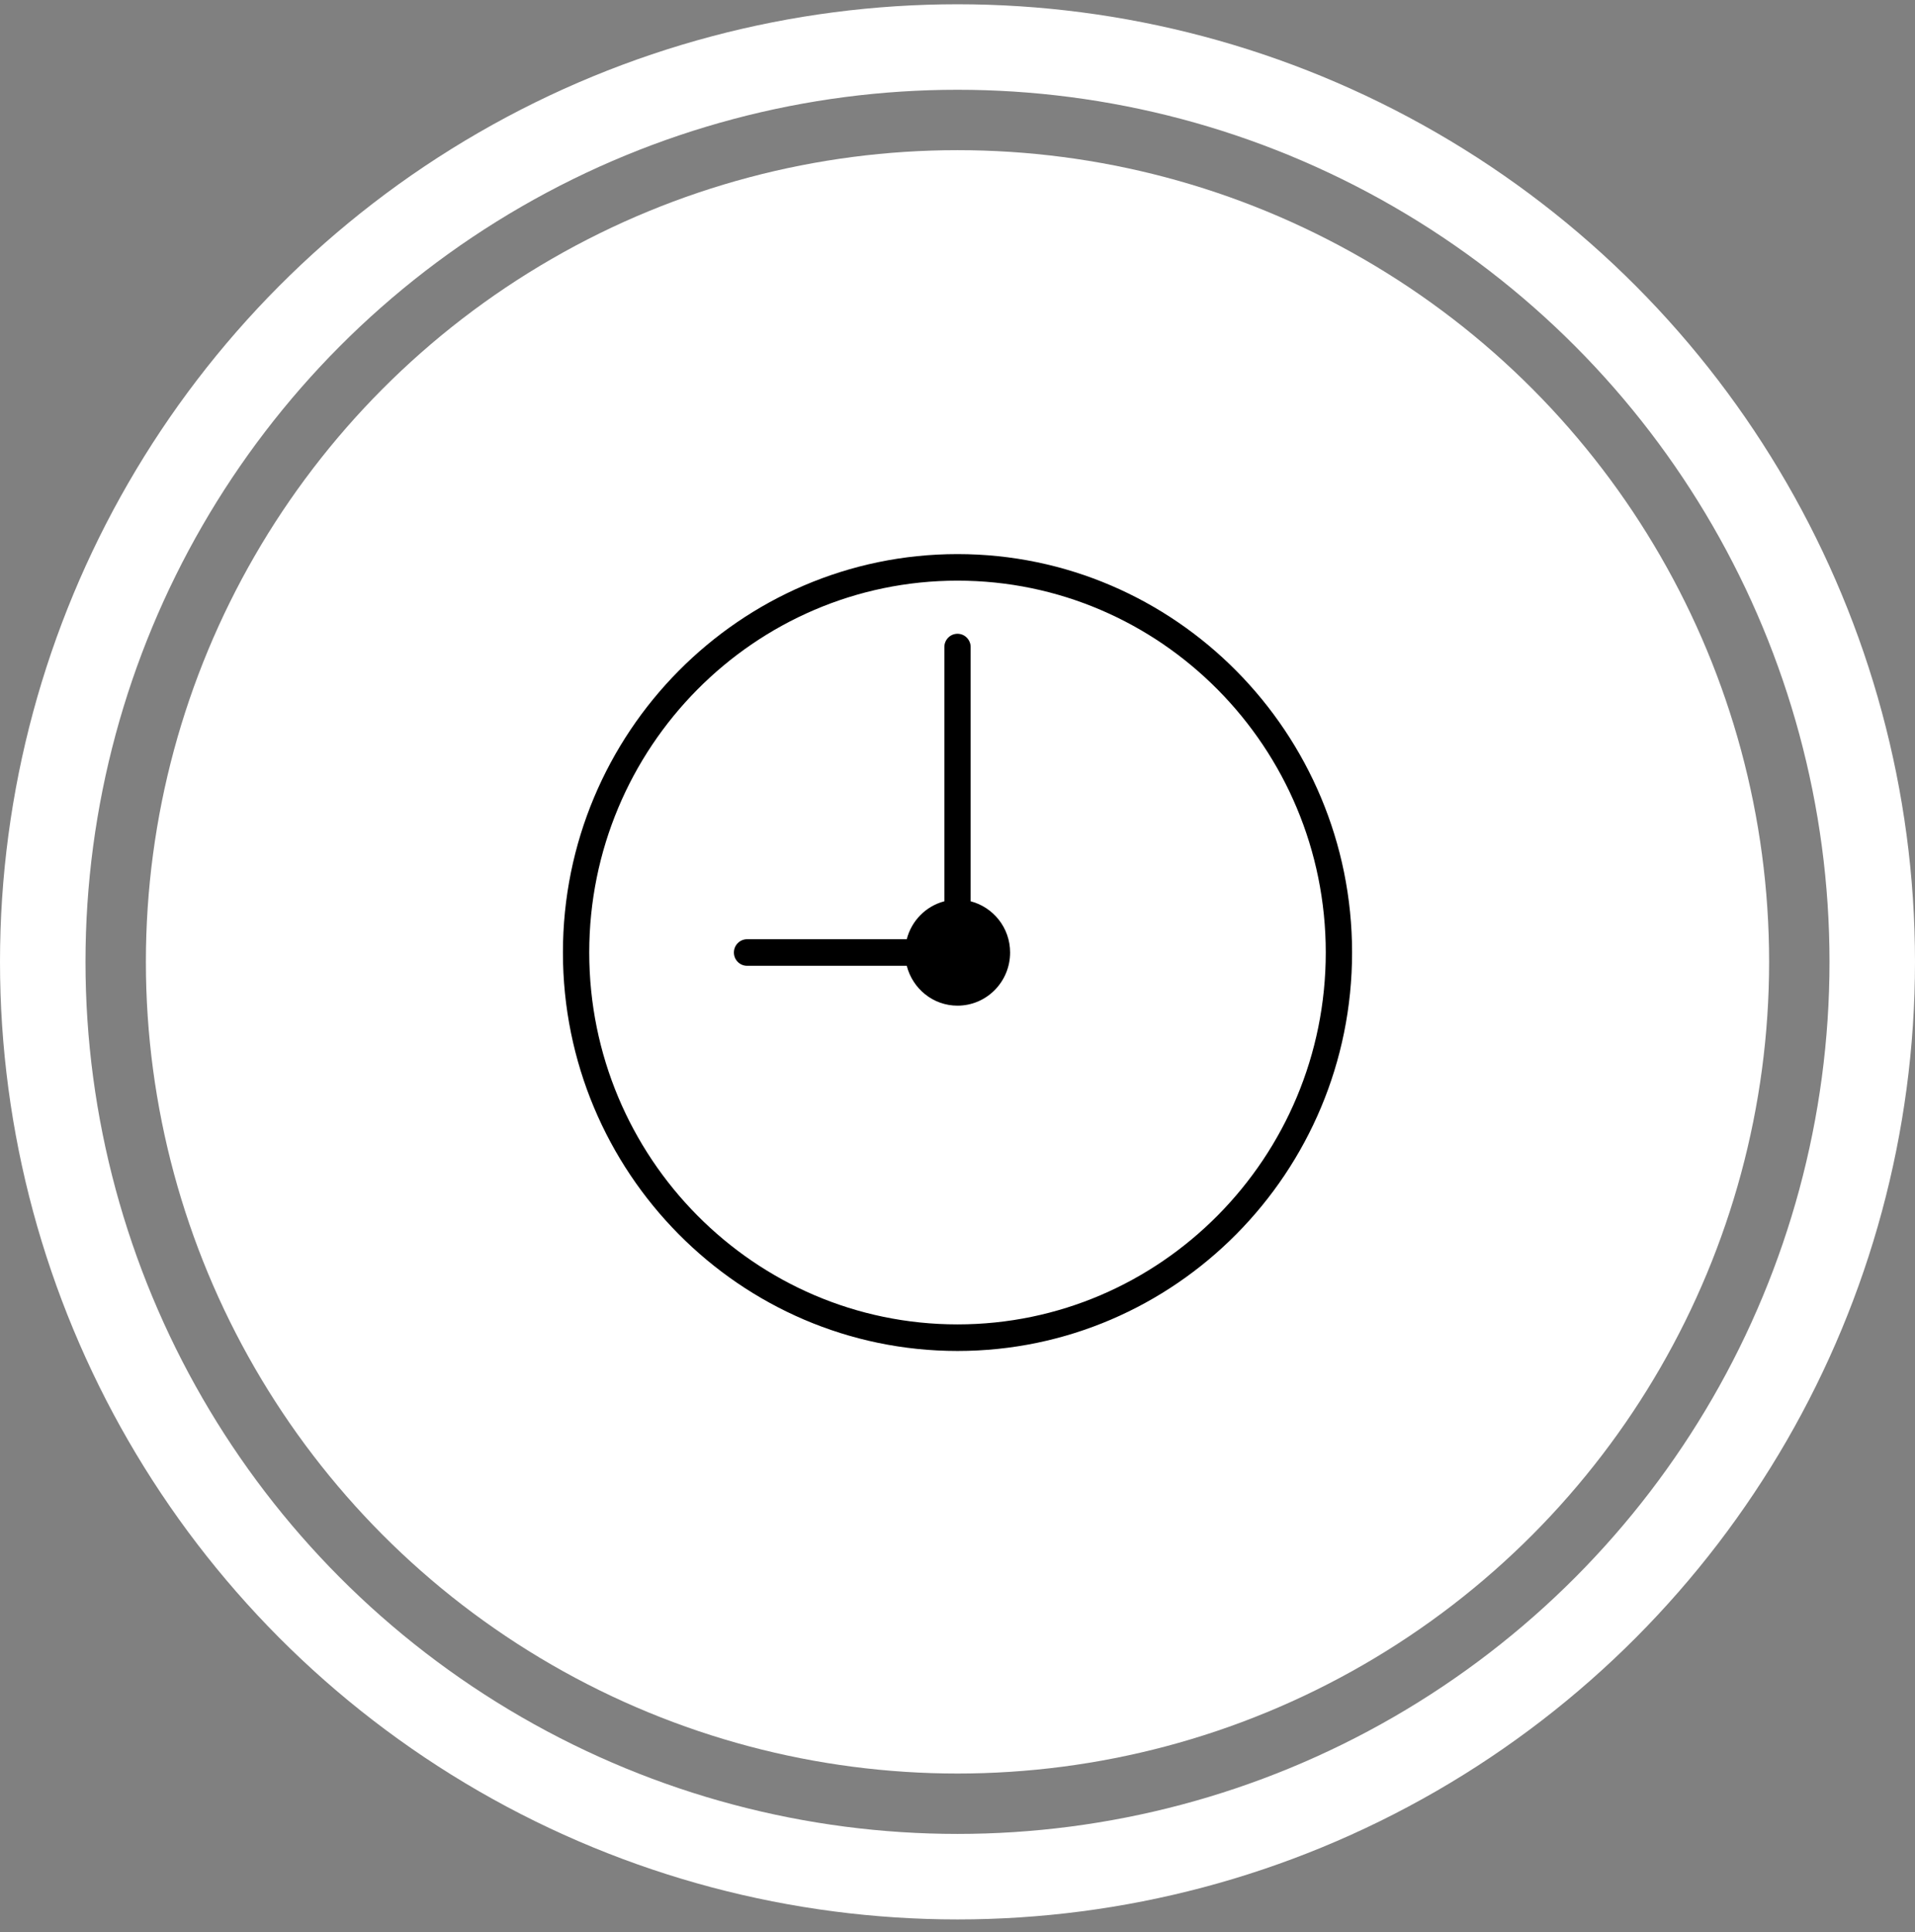
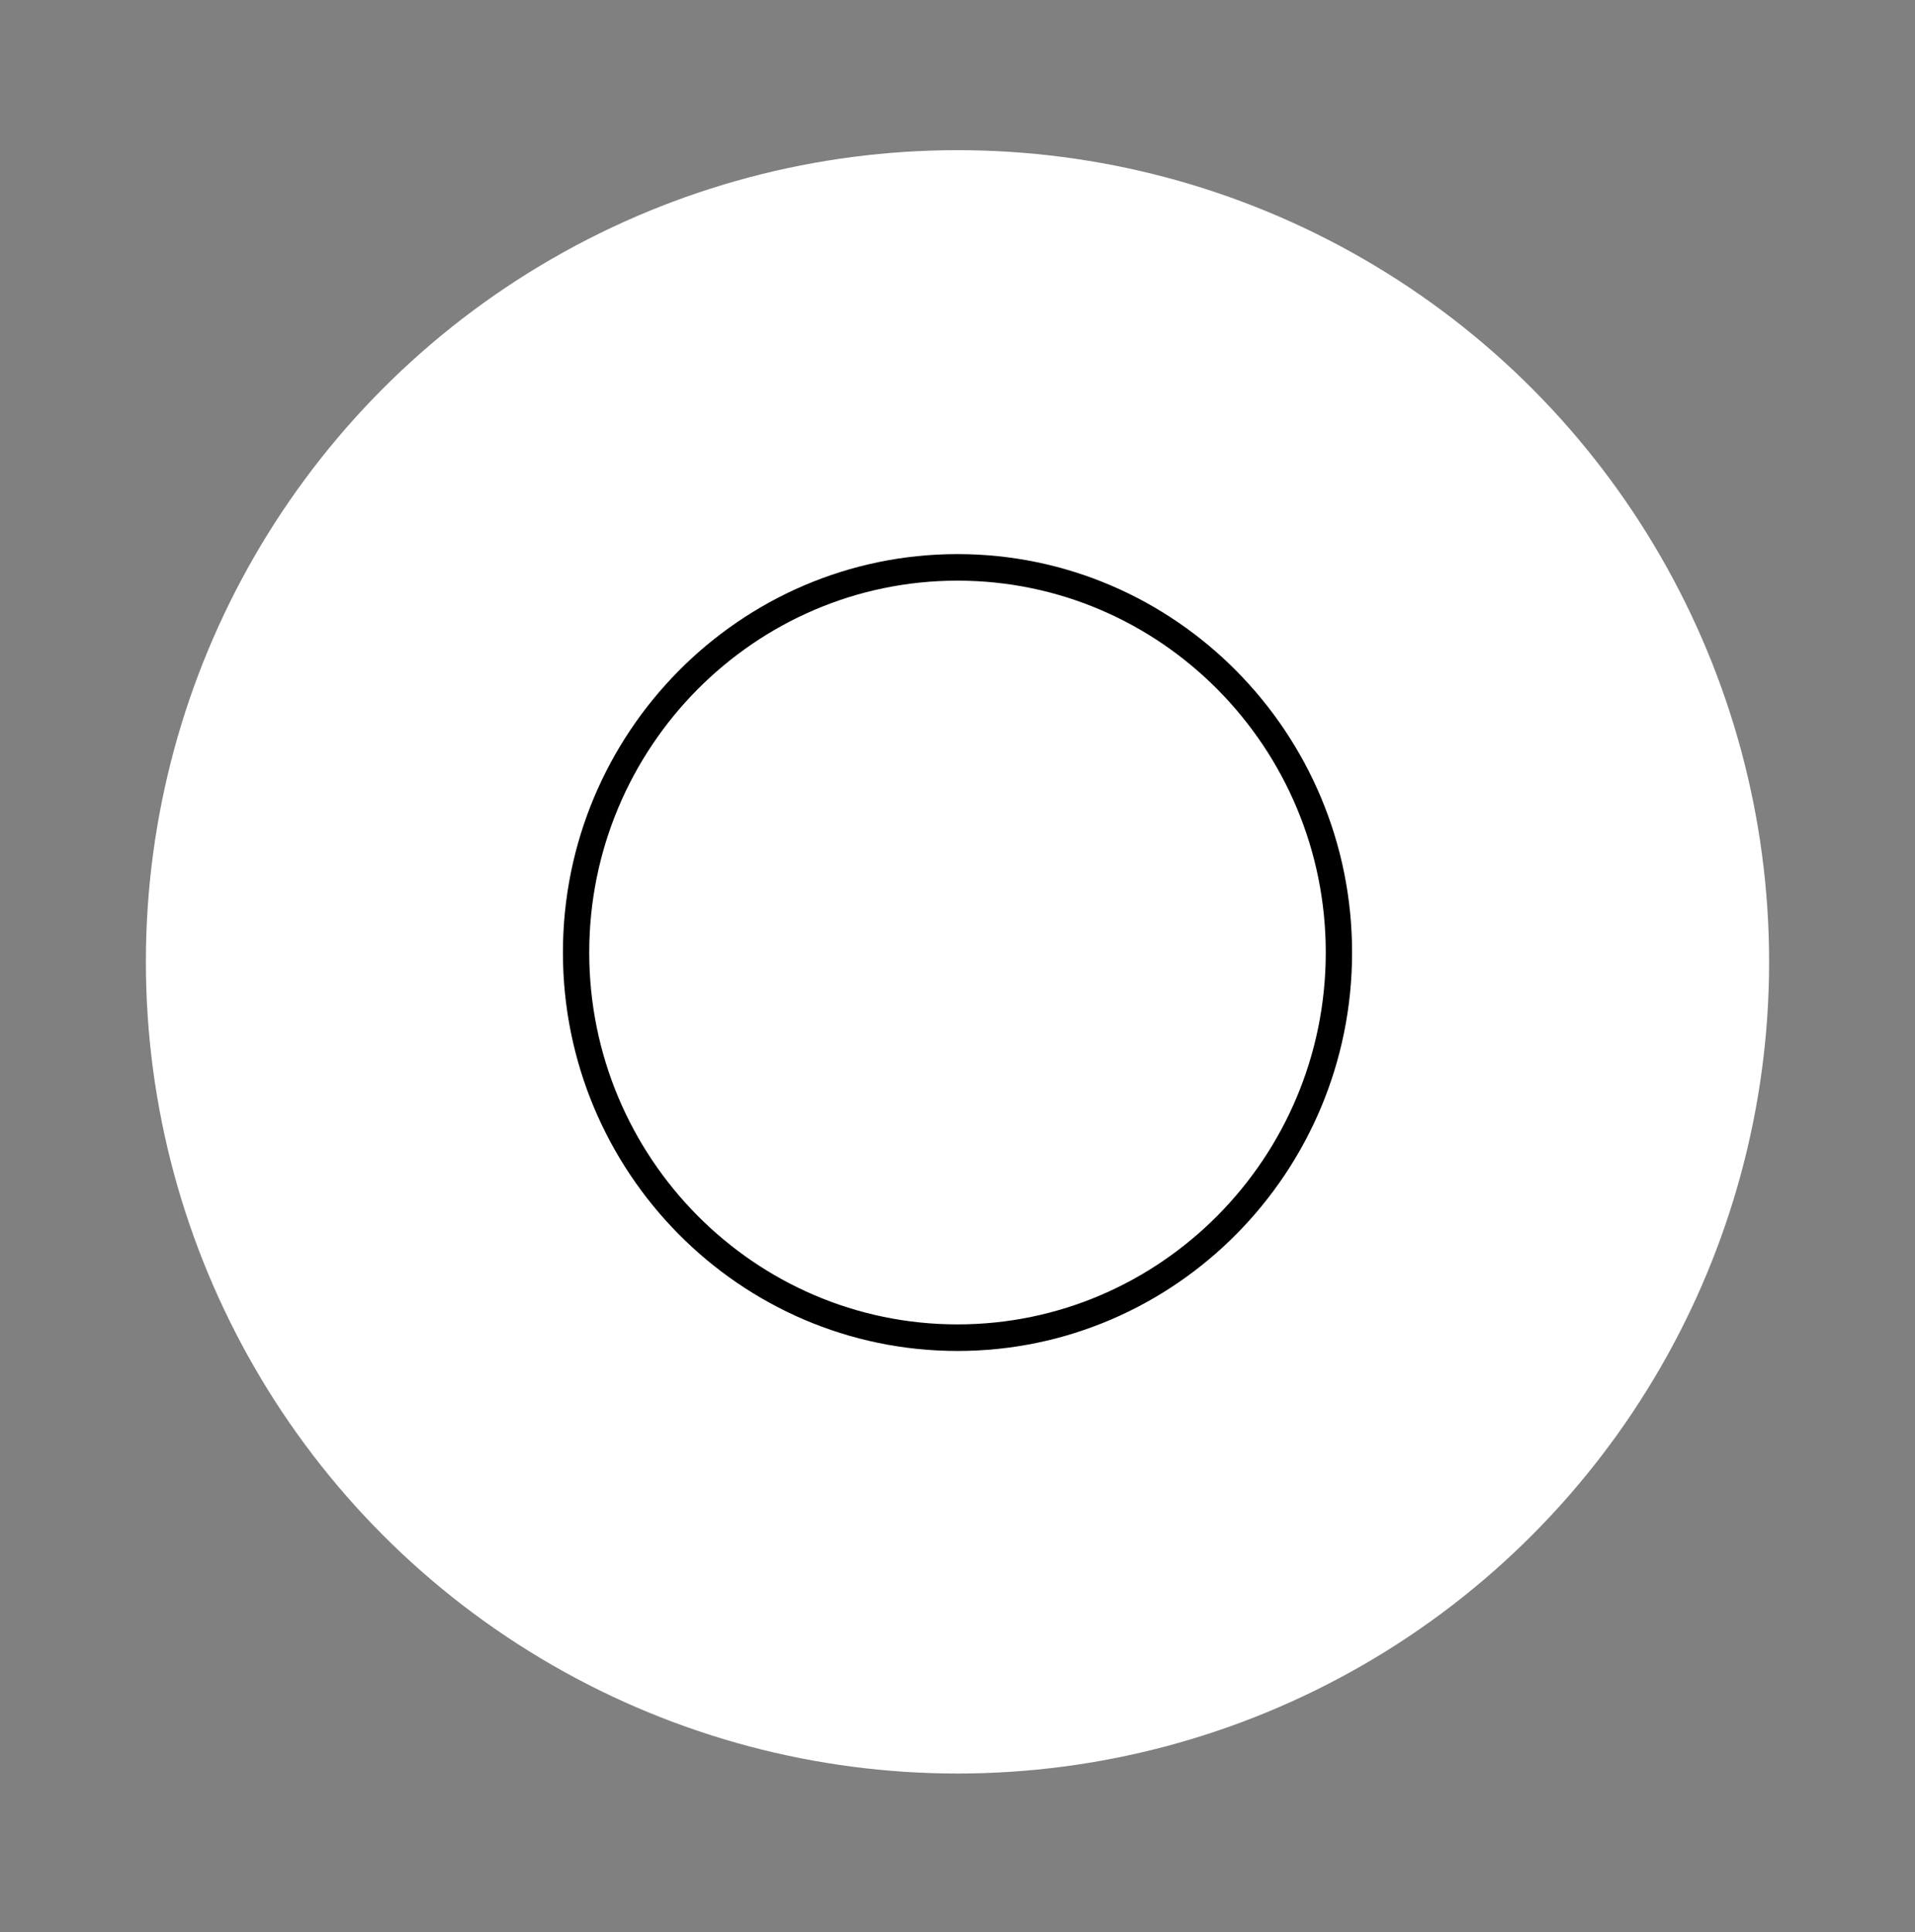
<svg xmlns="http://www.w3.org/2000/svg" width="112" height="113" viewBox="0 0 112 113" fill="none">
  <rect x="0" y="0" width="112" height="113" fill="#808080" stroke="none" />
-   <circle cx="56" cy="56.25" r="53.5" stroke="white" stroke-width="5" />
  <circle cx="56" cy="56.25" r="47.468" fill="white" />
  <path d="M56 32.404C43.275 32.404 32.923 42.857 32.923 55.705C32.923 68.553 43.275 79.006 56 79.006C68.725 79.006 79.077 68.553 79.077 55.705C79.077 42.857 68.725 32.404 56 32.404ZM56 77.452C44.124 77.452 34.462 67.696 34.462 55.705C34.462 43.713 44.124 33.957 56 33.957C67.876 33.957 77.538 43.713 77.538 55.705C77.538 67.696 67.876 77.452 56 77.452Z" fill="black" />
-   <path d="M56.769 52.708V37.841C56.769 37.412 56.425 37.064 56 37.064C55.575 37.064 55.231 37.412 55.231 37.841V52.708C54.153 52.99 53.311 53.841 53.032 54.928H43.692C43.268 54.928 42.923 55.276 42.923 55.705C42.923 56.133 43.268 56.481 43.692 56.481H53.032C53.375 57.82 54.569 58.812 56 58.812C57.699 58.812 59.077 57.42 59.077 55.705C59.077 54.259 58.095 53.055 56.769 52.708Z" fill="black" />
</svg>